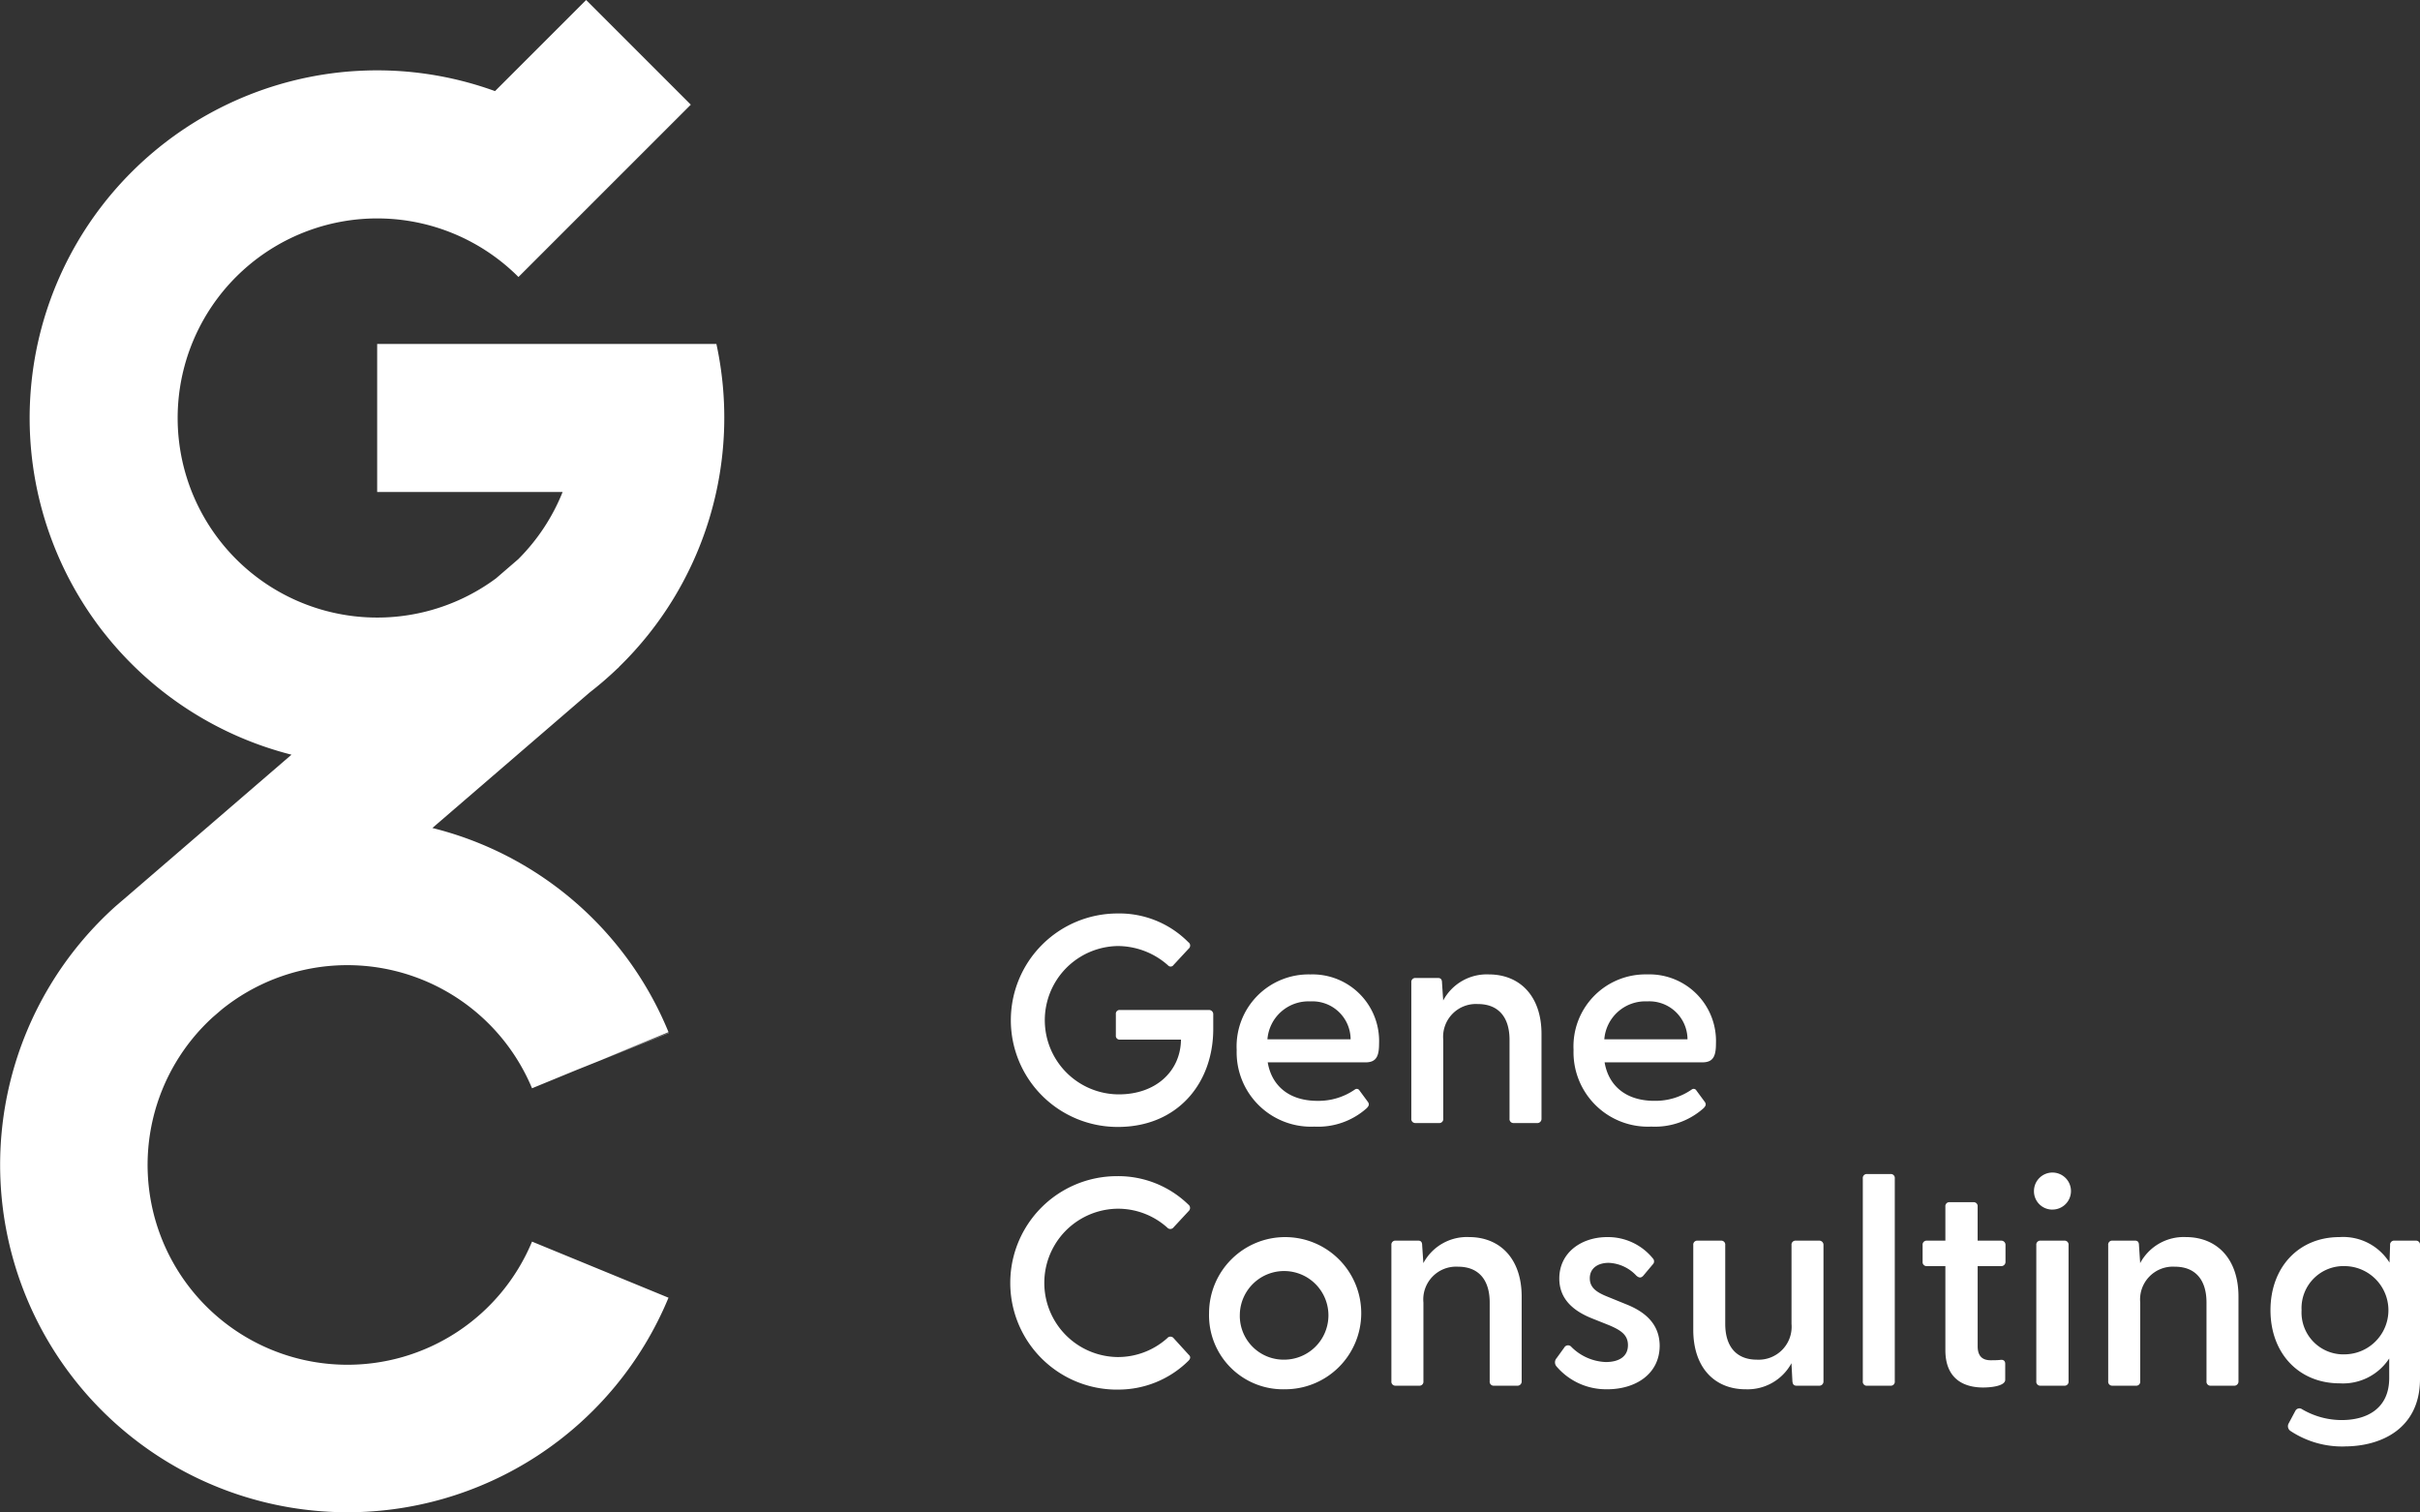
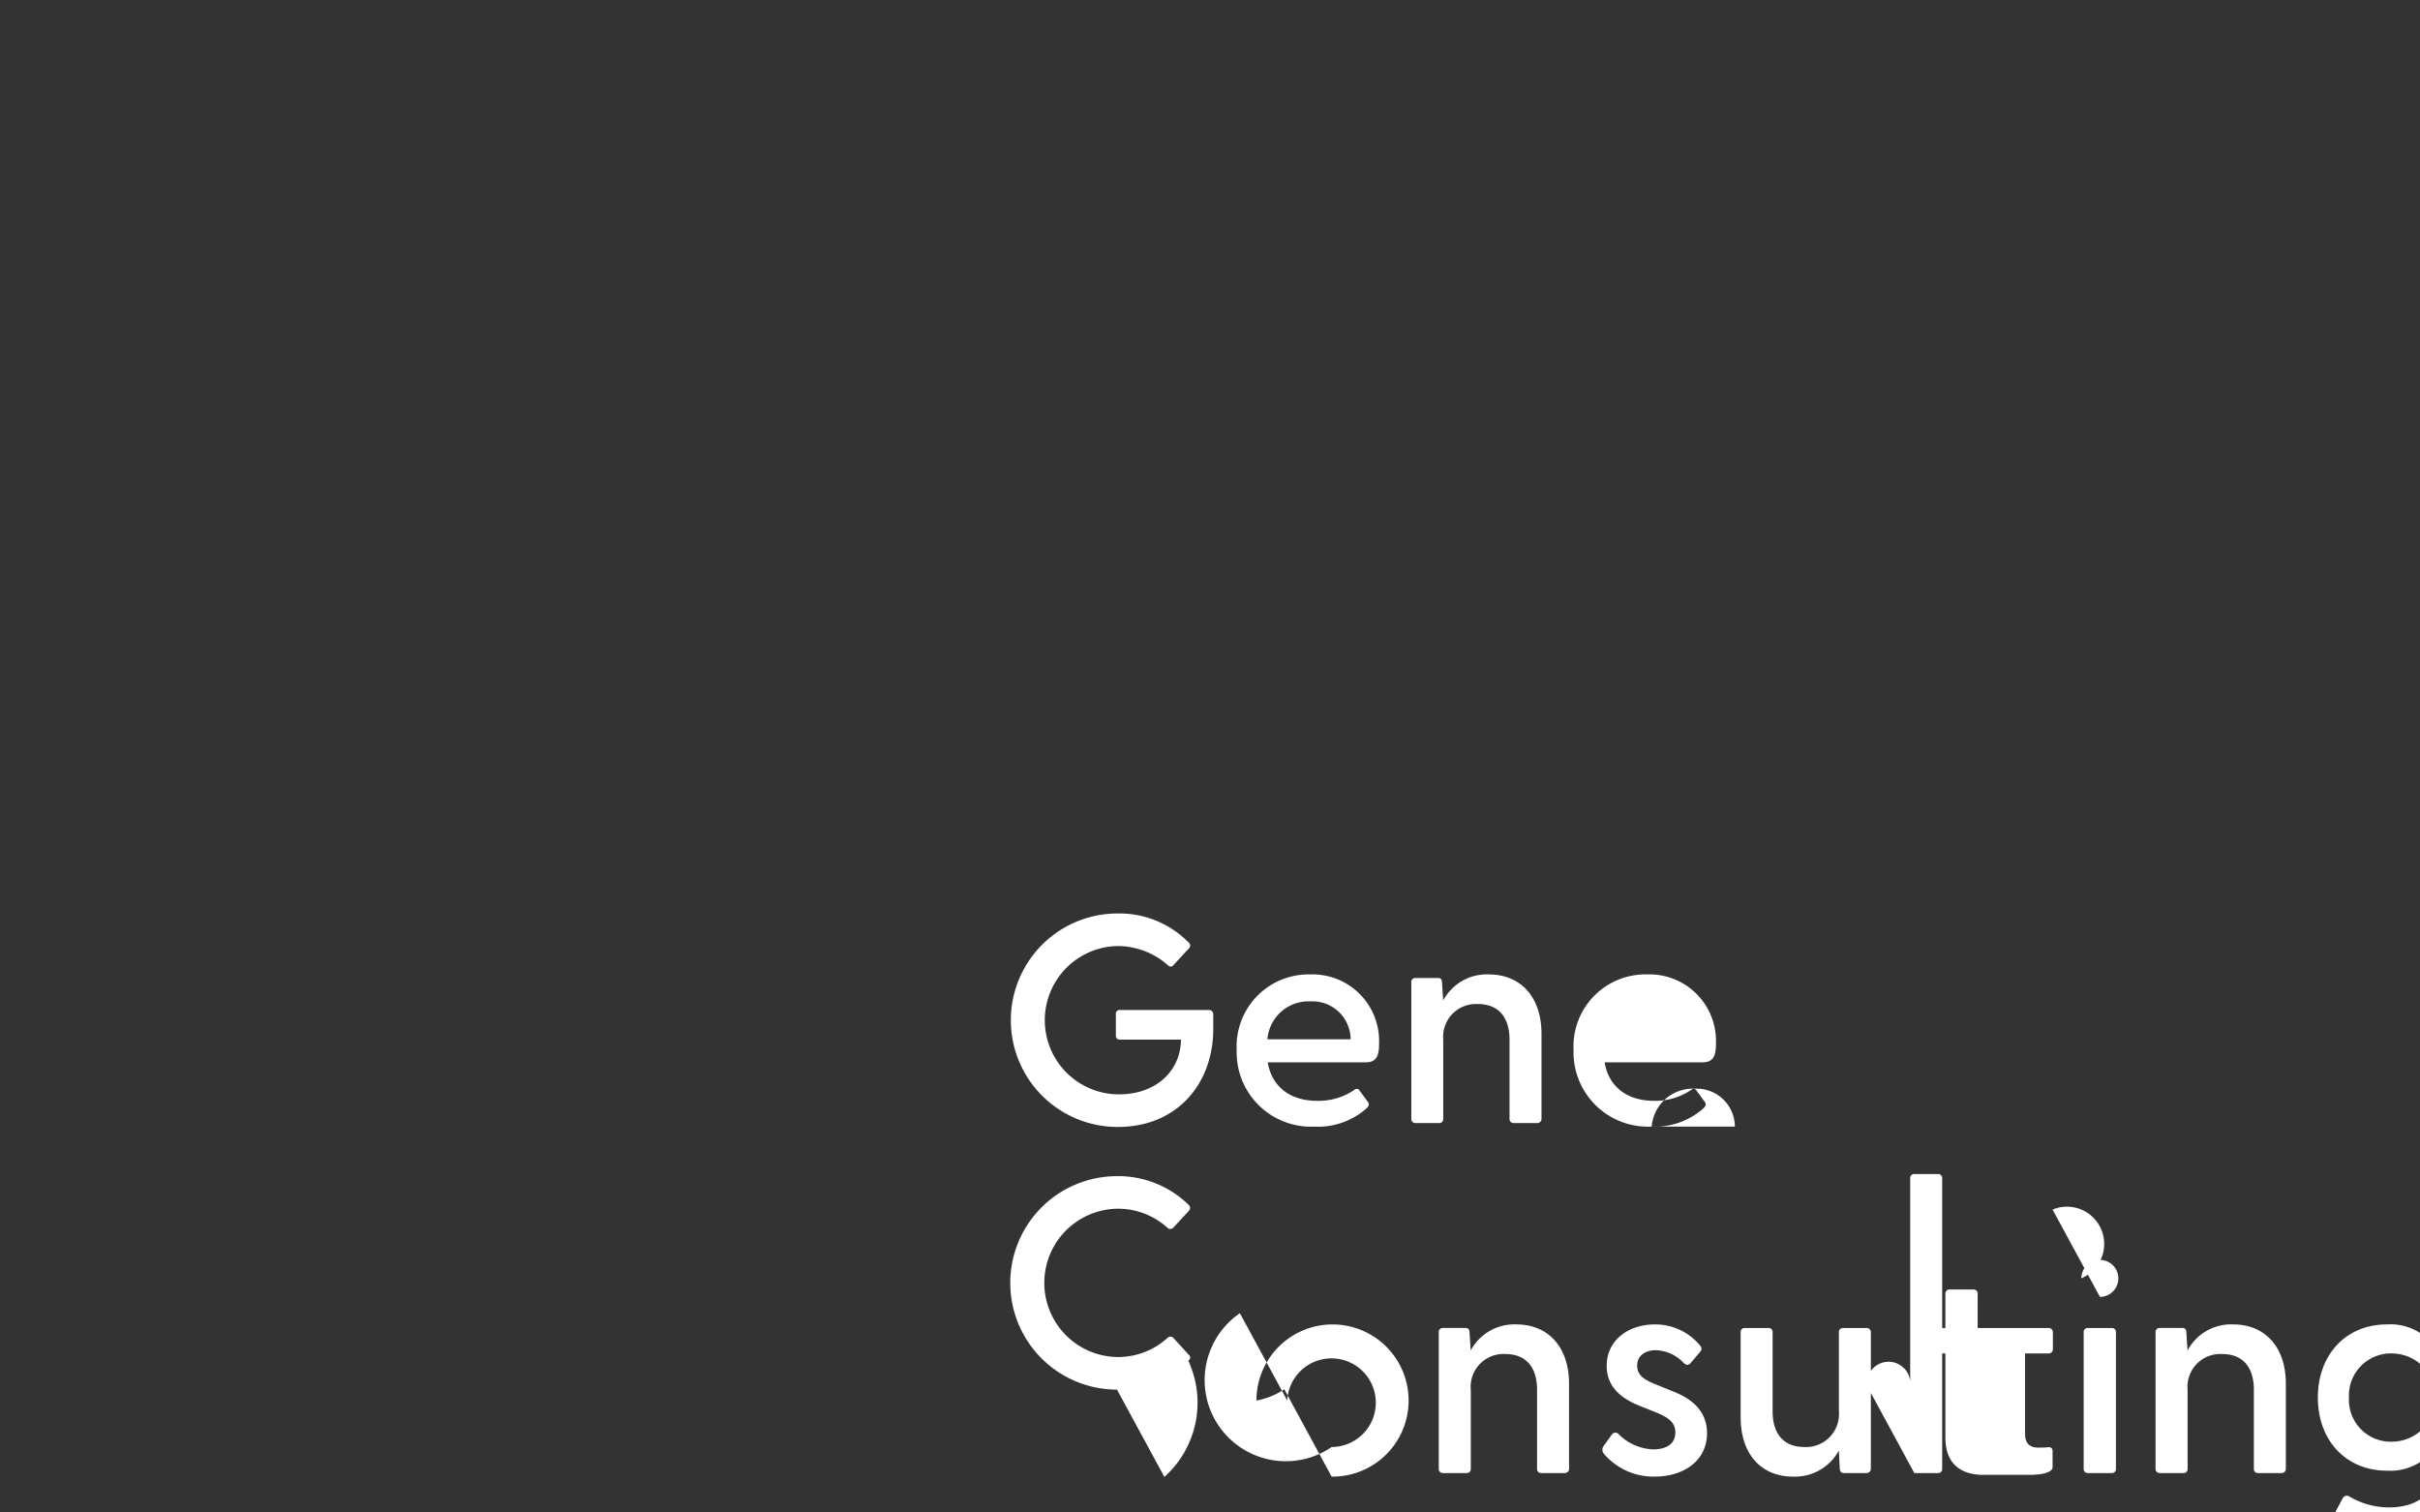
<svg xmlns="http://www.w3.org/2000/svg" width="260" height="162.491" viewBox="0 0 260 162.491">
  <rect x="0" y="0" width="260" height="162.491" fill="#333333" stroke="none" />
  <g id="Layer_x0020_1" transform="translate(-0.017 0.01)">
    <g id="_2773358286560" transform="translate(0.017 -0.01)">
-       <path id="Path_3" data-name="Path 3" d="M66.943,18.527l-5.3,5.3L55.72,29.75l-.017-.017a21.442,21.442,0,1,0-2.4,32.4l2.394-2.064.01-.01a21.471,21.471,0,0,0,4.757-7.212H40.539v-15.9H76.986A37.371,37.371,0,0,1,66.5,71.665l.011.013-.2.175a37.541,37.541,0,0,1-2.946,2.539L46.471,88.948a37.072,37.072,0,0,1,25.371,21.935L64.511,113.9l7.362-2.951.009.022-9.945,3.986-4.757,1.955-.017-.042-.005,0-.009-.022,0,0a21.494,21.494,0,0,0-33.319-8.39l-.963.83v0a21.474,21.474,0,1,0,34.31,24.1l14.662,6.026A37.322,37.322,0,1,1,12.5,97.3l0,0,.235-.2c.164-.144.329-.286.5-.427l18.1-15.6a37.339,37.339,0,0,1-19.61-12.428l-.061-.075c-.138-.168-.273-.337-.409-.507l-.239-.3-.257-.336q-.177-.234-.35-.47l-.1-.141A37.352,37.352,0,0,1,38.031,7.632l.221-.014c.2-.012.394-.022.591-.031.169-.008.337-.014.506-.02l.3-.009c.273-.007.547-.01.822-.01h.048q1.9,0,3.761.189l.121.013c.23.024.459.05.688.079q.237.029.473.062l.07.01.227.032A37.274,37.274,0,0,1,53.2,9.778L62.992-.01,74.237,11.235l-7.292,7.292Z" transform="translate(-0.017 0.01)" fill="#fff" />
-       <path id="Path_4" data-name="Path 4" d="M1946.433,1771.165c6.361,0,10.242-4.644,10.242-10.529v-1.558a.451.451,0,0,0-.477-.477h-9.542a.4.4,0,0,0-.445.445v2.29a.4.4,0,0,0,.445.445h6.552c-.032,3.34-2.64,5.885-6.68,5.885a7.969,7.969,0,0,1-.159-15.936,8.14,8.14,0,0,1,5.439,2.067.373.373,0,0,0,.6-.032l1.622-1.749a.432.432,0,0,0-.032-.7,10.426,10.426,0,0,0-7.634-3.085,11.467,11.467,0,0,0,.063,22.934Zm21.153-.032a7.846,7.846,0,0,0,5.566-1.972c.254-.254.318-.445.128-.7l-.891-1.208a.337.337,0,0,0-.509-.1,6.843,6.843,0,0,1-4.008,1.209c-3.085,0-4.931-1.654-5.344-4.135h10.5c1.177,0,1.463-.668,1.463-2.035a7.153,7.153,0,0,0-7.379-7.412,7.735,7.735,0,0,0-7.92,8.111,7.993,7.993,0,0,0,8.4,8.238Zm-5.09-9.384a4.422,4.422,0,0,1,4.612-4.072,4.1,4.1,0,0,1,4.326,4.072Zm15.9,9h2.545a.427.427,0,0,0,.445-.477v-8.461a3.526,3.526,0,0,1,3.721-3.849c2.2,0,3.4,1.4,3.4,3.849v8.461a.427.427,0,0,0,.445.477h2.513a.451.451,0,0,0,.477-.477v-9.1c0-4.1-2.354-6.394-5.662-6.394a5.306,5.306,0,0,0-4.9,2.8l-.127-1.909c0-.382-.159-.509-.445-.509H1978.4a.427.427,0,0,0-.445.477v14.632a.427.427,0,0,0,.445.477Zm25.384.382a7.846,7.846,0,0,0,5.566-1.972c.254-.254.318-.445.128-.7l-.891-1.208a.337.337,0,0,0-.509-.1,6.843,6.843,0,0,1-4.008,1.209c-3.085,0-4.931-1.654-5.344-4.135h10.5c1.177,0,1.463-.668,1.463-2.035a7.153,7.153,0,0,0-7.38-7.412,7.736,7.736,0,0,0-7.92,8.111,7.993,7.993,0,0,0,8.4,8.238Zm-5.09-9.384a4.422,4.422,0,0,1,4.612-4.072,4.1,4.1,0,0,1,4.326,4.072Zm-52.356,37.635A10.7,10.7,0,0,0,1954,1796.3c.222-.222.286-.445.032-.668l-1.622-1.781a.436.436,0,0,0-.668,0,7.925,7.925,0,0,1-5.375,2.036,7.969,7.969,0,0,1,0-15.936,7.924,7.924,0,0,1,5.375,2.036.436.436,0,0,0,.668-.032l1.622-1.749a.451.451,0,0,0-.032-.7,10.812,10.812,0,0,0-7.666-3.053,11.467,11.467,0,0,0,0,22.934Zm17.971-.032a8.175,8.175,0,1,0-8.08-8.175A7.948,7.948,0,0,0,1964.309,1799.352Zm-4.771-8.175a4.761,4.761,0,1,1,4.771,4.994A4.706,4.706,0,0,1,1959.537,1791.178Zm16.731,7.793h2.545a.427.427,0,0,0,.445-.477v-8.461a3.526,3.526,0,0,1,3.721-3.849c2.2,0,3.4,1.4,3.4,3.849v8.461a.427.427,0,0,0,.445.477h2.513a.451.451,0,0,0,.477-.477v-9.1c0-4.1-2.354-6.394-5.662-6.394a5.306,5.306,0,0,0-4.9,2.8l-.128-1.909c0-.382-.159-.509-.445-.509h-2.417a.427.427,0,0,0-.445.477v14.632a.427.427,0,0,0,.445.477Zm22.743.382c2.99,0,5.6-1.59,5.63-4.644,0-2.386-1.59-3.69-3.594-4.485l-1.877-.764c-1.209-.477-2.036-.954-2.036-2.035,0-1.05.827-1.655,2.036-1.655a4.3,4.3,0,0,1,2.958,1.368c.287.254.509.286.764,0l.986-1.177a.461.461,0,0,0,.032-.668,6.214,6.214,0,0,0-4.9-2.29c-2.767,0-5.153,1.654-5.153,4.453,0,2.2,1.5,3.467,3.467,4.263l1.909.763c1.272.541,2,1.05,2,2.132,0,1.24-.986,1.813-2.386,1.813a5.507,5.507,0,0,1-3.69-1.623.463.463,0,0,0-.763.063l-.828,1.145a.675.675,0,0,0-.032.859,6.991,6.991,0,0,0,5.471,2.481Zm27.9-.382h2.545a.427.427,0,0,0,.445-.477V1776.7a.427.427,0,0,0-.445-.477h-2.545a.427.427,0,0,0-.445.477v21.789A.427.427,0,0,0,2026.908,1798.971Zm12.5.191c.954,0,2.354-.191,2.354-.827v-1.718c0-.318-.191-.477-.573-.413-.35.032-.731.032-.986.032-.89,0-1.4-.445-1.4-1.495v-8.62h2.513a.451.451,0,0,0,.477-.477v-1.781a.451.451,0,0,0-.477-.477H2038.8v-3.658a.427.427,0,0,0-.445-.477h-2.577a.427.427,0,0,0-.445.477v3.658h-2a.427.427,0,0,0-.445.477v1.781a.427.427,0,0,0,.445.477h2v9.034c0,2.895,1.749,4.008,4.071,4.008Zm7.443-19.117a1.988,1.988,0,1,0-2-2A1.969,1.969,0,0,0,2046.851,1780.045Zm-1.749,18.449a.427.427,0,0,0,.445.477h2.576a.427.427,0,0,0,.445-.477v-14.632a.427.427,0,0,0-.445-.477h-2.576a.427.427,0,0,0-.445.477Zm8.175.477h2.545a.427.427,0,0,0,.445-.477v-8.461a3.525,3.525,0,0,1,3.721-3.849c2.195,0,3.4,1.4,3.4,3.849v8.461a.427.427,0,0,0,.445.477h2.513a.451.451,0,0,0,.477-.477v-9.1c0-4.1-2.354-6.394-5.662-6.394a5.307,5.307,0,0,0-4.9,2.8l-.127-1.909c0-.382-.159-.509-.445-.509h-2.417a.427.427,0,0,0-.445.477v14.632a.427.427,0,0,0,.445.477Zm24.938,6.521c3.944,0,8.111-1.909,8.111-7.253v-14.377a.427.427,0,0,0-.445-.477h-2.322a.427.427,0,0,0-.445.477l-.064,1.877a5.882,5.882,0,0,0-5.375-2.736c-4.39,0-7.412,3.244-7.412,7.856s3.022,7.857,7.443,7.857a5.932,5.932,0,0,0,5.312-2.672v2.1c0,3.372-2.513,4.517-5.09,4.517a8.407,8.407,0,0,1-4.294-1.177.486.486,0,0,0-.7.191l-.731,1.367a.616.616,0,0,0,.223.8,10.058,10.058,0,0,0,5.789,1.655Zm-4.612-14.632a4.516,4.516,0,0,1,4.708-4.739,4.741,4.741,0,0,1,0,9.479,4.5,4.5,0,0,1-4.708-4.74Zm-59.736,8.493a5.356,5.356,0,0,0,4.93-2.8l.1,1.909c.032.382.159.509.478.509h2.385a.451.451,0,0,0,.477-.477v-14.632a.451.451,0,0,0-.477-.477h-2.512a.427.427,0,0,0-.445.477v8.461a3.541,3.541,0,0,1-3.721,3.849c-2.195,0-3.4-1.4-3.4-3.849v-8.461a.426.426,0,0,0-.445-.477h-2.545a.426.426,0,0,0-.445.477v9.1c0,4.1,2.322,6.393,5.63,6.393Z" transform="translate(-1826.326 -1650.088)" fill="#fff" />
+       <path id="Path_4" data-name="Path 4" d="M1946.433,1771.165c6.361,0,10.242-4.644,10.242-10.529v-1.558a.451.451,0,0,0-.477-.477h-9.542a.4.4,0,0,0-.445.445v2.29a.4.4,0,0,0,.445.445h6.552c-.032,3.34-2.64,5.885-6.68,5.885a7.969,7.969,0,0,1-.159-15.936,8.14,8.14,0,0,1,5.439,2.067.373.373,0,0,0,.6-.032l1.622-1.749a.432.432,0,0,0-.032-.7,10.426,10.426,0,0,0-7.634-3.085,11.467,11.467,0,0,0,.063,22.934Zm21.153-.032a7.846,7.846,0,0,0,5.566-1.972c.254-.254.318-.445.128-.7l-.891-1.208a.337.337,0,0,0-.509-.1,6.843,6.843,0,0,1-4.008,1.209c-3.085,0-4.931-1.654-5.344-4.135h10.5c1.177,0,1.463-.668,1.463-2.035a7.153,7.153,0,0,0-7.379-7.412,7.735,7.735,0,0,0-7.92,8.111,7.993,7.993,0,0,0,8.4,8.238Zm-5.09-9.384a4.422,4.422,0,0,1,4.612-4.072,4.1,4.1,0,0,1,4.326,4.072Zm15.9,9h2.545a.427.427,0,0,0,.445-.477v-8.461a3.526,3.526,0,0,1,3.721-3.849c2.2,0,3.4,1.4,3.4,3.849v8.461a.427.427,0,0,0,.445.477h2.513a.451.451,0,0,0,.477-.477v-9.1c0-4.1-2.354-6.394-5.662-6.394a5.306,5.306,0,0,0-4.9,2.8l-.127-1.909c0-.382-.159-.509-.445-.509H1978.4a.427.427,0,0,0-.445.477v14.632a.427.427,0,0,0,.445.477Zm25.384.382a7.846,7.846,0,0,0,5.566-1.972c.254-.254.318-.445.128-.7l-.891-1.208a.337.337,0,0,0-.509-.1,6.843,6.843,0,0,1-4.008,1.209c-3.085,0-4.931-1.654-5.344-4.135h10.5c1.177,0,1.463-.668,1.463-2.035a7.153,7.153,0,0,0-7.38-7.412,7.736,7.736,0,0,0-7.92,8.111,7.993,7.993,0,0,0,8.4,8.238Za4.422,4.422,0,0,1,4.612-4.072,4.1,4.1,0,0,1,4.326,4.072Zm-52.356,37.635A10.7,10.7,0,0,0,1954,1796.3c.222-.222.286-.445.032-.668l-1.622-1.781a.436.436,0,0,0-.668,0,7.925,7.925,0,0,1-5.375,2.036,7.969,7.969,0,0,1,0-15.936,7.924,7.924,0,0,1,5.375,2.036.436.436,0,0,0,.668-.032l1.622-1.749a.451.451,0,0,0-.032-.7,10.812,10.812,0,0,0-7.666-3.053,11.467,11.467,0,0,0,0,22.934Zm17.971-.032a8.175,8.175,0,1,0-8.08-8.175A7.948,7.948,0,0,0,1964.309,1799.352Zm-4.771-8.175a4.761,4.761,0,1,1,4.771,4.994A4.706,4.706,0,0,1,1959.537,1791.178Zm16.731,7.793h2.545a.427.427,0,0,0,.445-.477v-8.461a3.526,3.526,0,0,1,3.721-3.849c2.2,0,3.4,1.4,3.4,3.849v8.461a.427.427,0,0,0,.445.477h2.513a.451.451,0,0,0,.477-.477v-9.1c0-4.1-2.354-6.394-5.662-6.394a5.306,5.306,0,0,0-4.9,2.8l-.128-1.909c0-.382-.159-.509-.445-.509h-2.417a.427.427,0,0,0-.445.477v14.632a.427.427,0,0,0,.445.477Zm22.743.382c2.99,0,5.6-1.59,5.63-4.644,0-2.386-1.59-3.69-3.594-4.485l-1.877-.764c-1.209-.477-2.036-.954-2.036-2.035,0-1.05.827-1.655,2.036-1.655a4.3,4.3,0,0,1,2.958,1.368c.287.254.509.286.764,0l.986-1.177a.461.461,0,0,0,.032-.668,6.214,6.214,0,0,0-4.9-2.29c-2.767,0-5.153,1.654-5.153,4.453,0,2.2,1.5,3.467,3.467,4.263l1.909.763c1.272.541,2,1.05,2,2.132,0,1.24-.986,1.813-2.386,1.813a5.507,5.507,0,0,1-3.69-1.623.463.463,0,0,0-.763.063l-.828,1.145a.675.675,0,0,0-.032.859,6.991,6.991,0,0,0,5.471,2.481Zm27.9-.382h2.545a.427.427,0,0,0,.445-.477V1776.7a.427.427,0,0,0-.445-.477h-2.545a.427.427,0,0,0-.445.477v21.789A.427.427,0,0,0,2026.908,1798.971Zm12.5.191c.954,0,2.354-.191,2.354-.827v-1.718c0-.318-.191-.477-.573-.413-.35.032-.731.032-.986.032-.89,0-1.4-.445-1.4-1.495v-8.62h2.513a.451.451,0,0,0,.477-.477v-1.781a.451.451,0,0,0-.477-.477H2038.8v-3.658a.427.427,0,0,0-.445-.477h-2.577a.427.427,0,0,0-.445.477v3.658h-2a.427.427,0,0,0-.445.477v1.781a.427.427,0,0,0,.445.477h2v9.034c0,2.895,1.749,4.008,4.071,4.008Zm7.443-19.117a1.988,1.988,0,1,0-2-2A1.969,1.969,0,0,0,2046.851,1780.045Zm-1.749,18.449a.427.427,0,0,0,.445.477h2.576a.427.427,0,0,0,.445-.477v-14.632a.427.427,0,0,0-.445-.477h-2.576a.427.427,0,0,0-.445.477Zm8.175.477h2.545a.427.427,0,0,0,.445-.477v-8.461a3.525,3.525,0,0,1,3.721-3.849c2.195,0,3.4,1.4,3.4,3.849v8.461a.427.427,0,0,0,.445.477h2.513a.451.451,0,0,0,.477-.477v-9.1c0-4.1-2.354-6.394-5.662-6.394a5.307,5.307,0,0,0-4.9,2.8l-.127-1.909c0-.382-.159-.509-.445-.509h-2.417a.427.427,0,0,0-.445.477v14.632a.427.427,0,0,0,.445.477Zm24.938,6.521c3.944,0,8.111-1.909,8.111-7.253v-14.377a.427.427,0,0,0-.445-.477h-2.322a.427.427,0,0,0-.445.477l-.064,1.877a5.882,5.882,0,0,0-5.375-2.736c-4.39,0-7.412,3.244-7.412,7.856s3.022,7.857,7.443,7.857a5.932,5.932,0,0,0,5.312-2.672v2.1c0,3.372-2.513,4.517-5.09,4.517a8.407,8.407,0,0,1-4.294-1.177.486.486,0,0,0-.7.191l-.731,1.367a.616.616,0,0,0,.223.8,10.058,10.058,0,0,0,5.789,1.655Zm-4.612-14.632a4.516,4.516,0,0,1,4.708-4.739,4.741,4.741,0,0,1,0,9.479,4.5,4.5,0,0,1-4.708-4.74Zm-59.736,8.493a5.356,5.356,0,0,0,4.93-2.8l.1,1.909c.032.382.159.509.478.509h2.385a.451.451,0,0,0,.477-.477v-14.632a.451.451,0,0,0-.477-.477h-2.512a.427.427,0,0,0-.445.477v8.461a3.541,3.541,0,0,1-3.721,3.849c-2.195,0-3.4-1.4-3.4-3.849v-8.461a.426.426,0,0,0-.445-.477h-2.545a.426.426,0,0,0-.445.477v9.1c0,4.1,2.322,6.393,5.63,6.393Z" transform="translate(-1826.326 -1650.088)" fill="#fff" />
    </g>
  </g>
</svg>